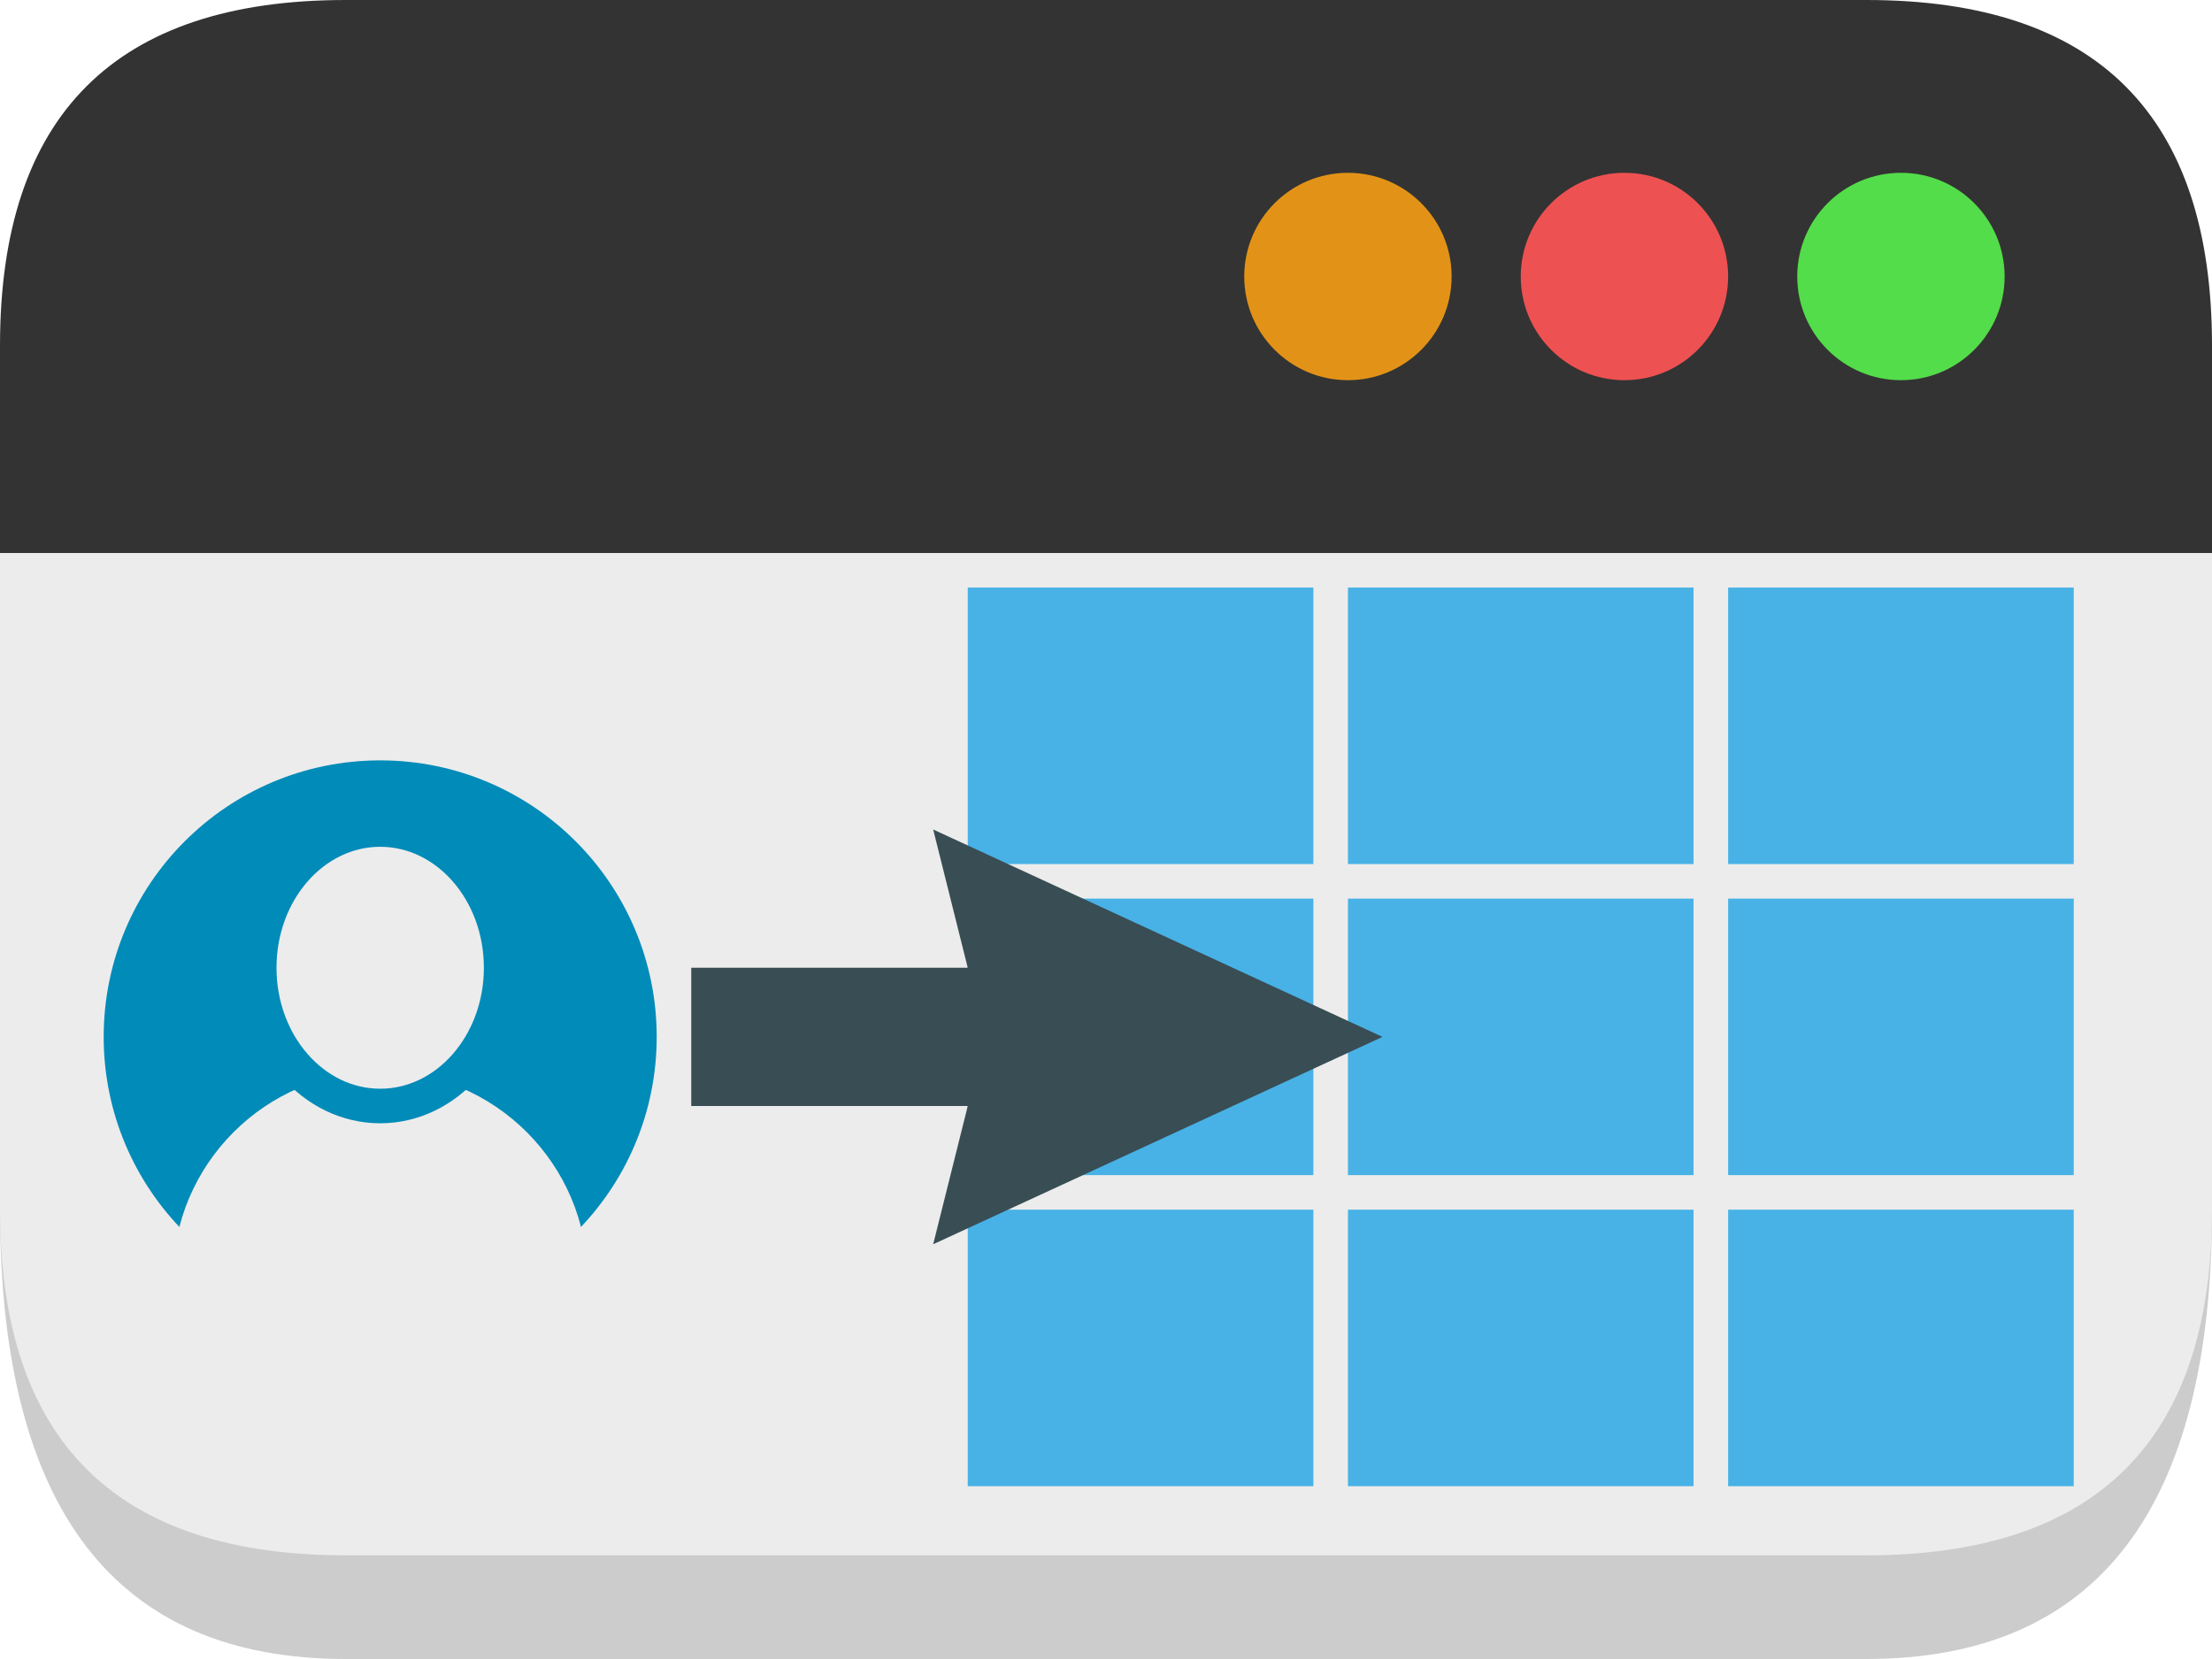
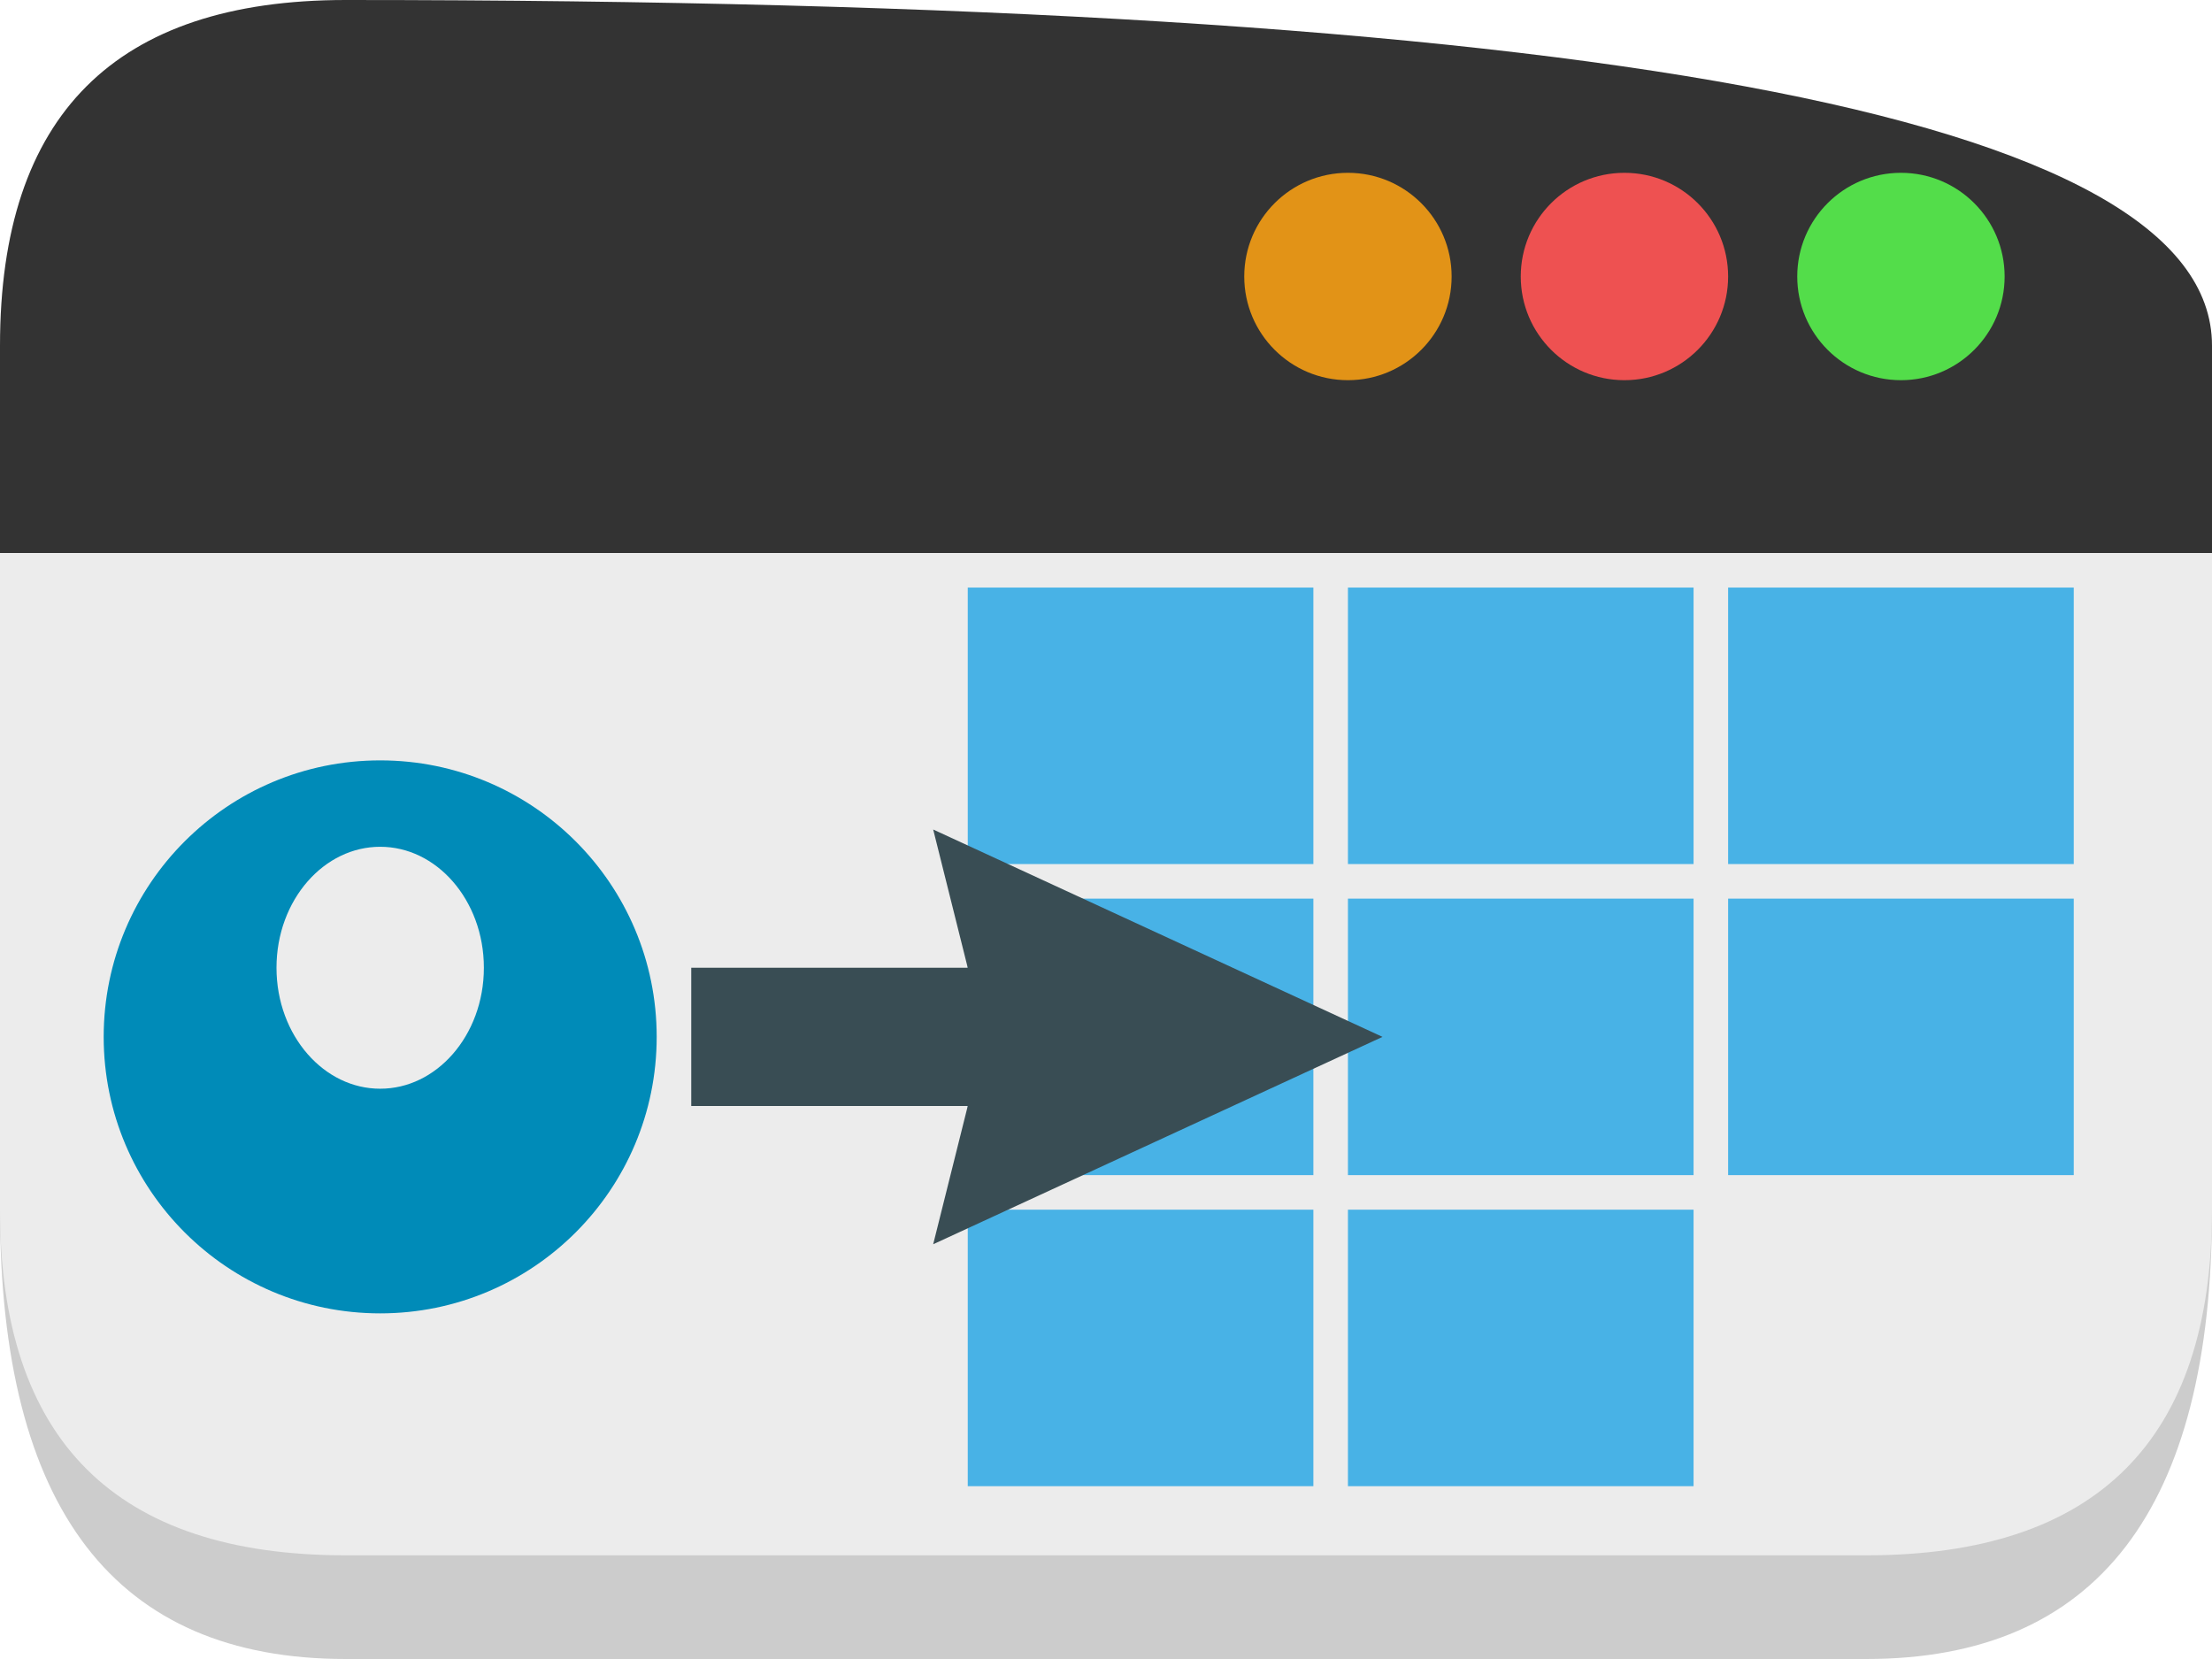
<svg xmlns="http://www.w3.org/2000/svg" version="1.1" x="0px" y="0px" width="128px" height="96px">
  <g>
-     <path d="M20 0 L108 0 Q128 0 128 20 L128 32 L0 32 L0 20 Q0 0 20 0 Z" style="fill:#333" />
+     <path d="M20 0 Q128 0 128 20 L128 32 L0 32 L0 20 Q0 0 20 0 Z" style="fill:#333" />
    <path d="M0 32 L0 70 Q0 96 20 96 L108 96 Q128 96 128 70 L128 32 Z" style="fill:#ccc" />
    <path d="M0 32 L0 70 Q0 90 20 90 L108 90 Q128 90 128 70 L128 32 Z" style="fill:#ececec" />
    <circle cx="110" cy="16" r="6" style="fill:#53dd4a" />
    <circle cx="94" cy="16" r="6" style="fill:#ee5151" />
    <circle cx="78" cy="16" r="6" style="fill:#e29317" />
    <rect x="56" y="34" width="20px" height="16px" style="fill:#48b2e6" />
    <rect x="56" y="52" width="20px" height="16px" style="fill:#48b2e6" />
    <rect x="56" y="70" width="20px" height="16px" style="fill:#48b2e6" />
    <rect x="78" y="34" width="20px" height="16px" style="fill:#48b2e6" />
    <rect x="78" y="52" width="20px" height="16px" style="fill:#48b2e6" />
    <rect x="78" y="70" width="20px" height="16px" style="fill:#48b2e6" />
    <rect x="100" y="34" width="20px" height="16px" style="fill:#48b2e6" />
    <rect x="100" y="52" width="20px" height="16px" style="fill:#48b2e6" />
-     <rect x="100" y="70" width="20px" height="16px" style="fill:#48b2e6" />
    <path d="M40 56 L56 56 L54 48 L80 60 L54 72 L56 64 L40 64" style="fill:#394d54" />
    <circle cx="22" cy="60" r="16" style="fill:#008bb8" />
-     <circle cx="22" cy="74" r="12" style="fill:#ececec" />
    <ellipse cx="22" cy="56" rx="7" ry="8" stroke="#008bb8" fill="#ececec" stroke-width="2" />
  </g>
</svg>